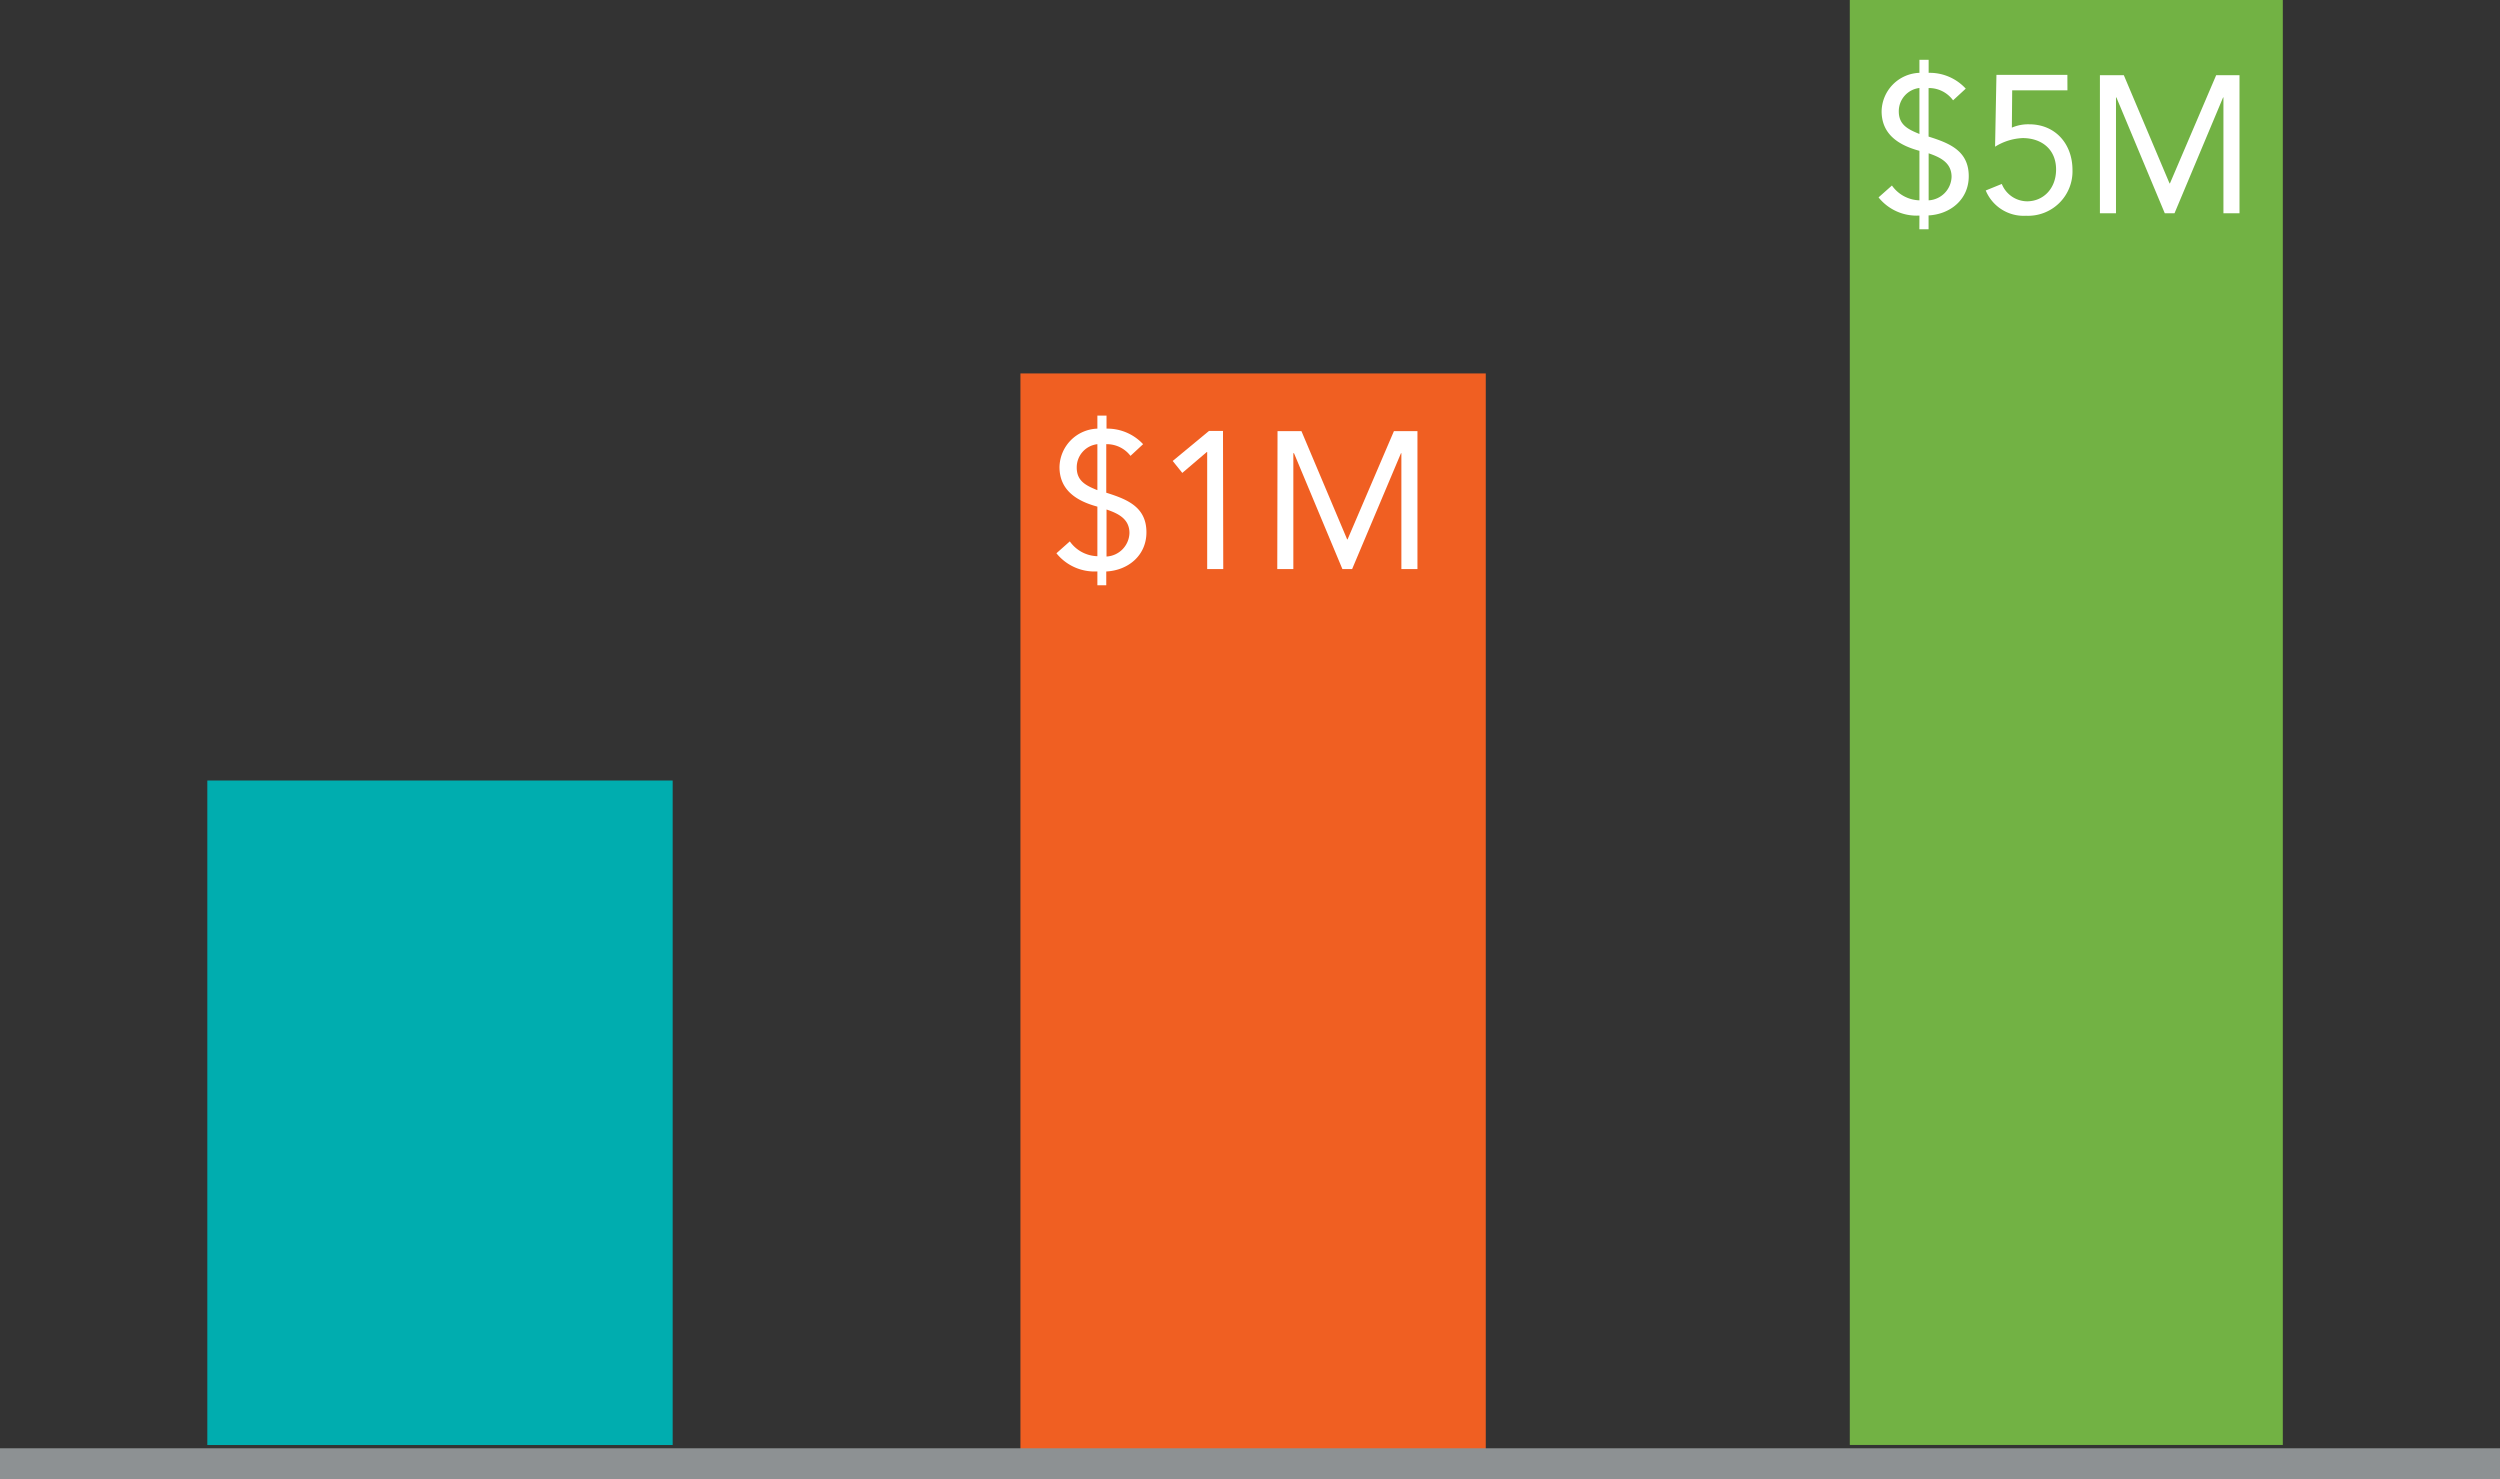
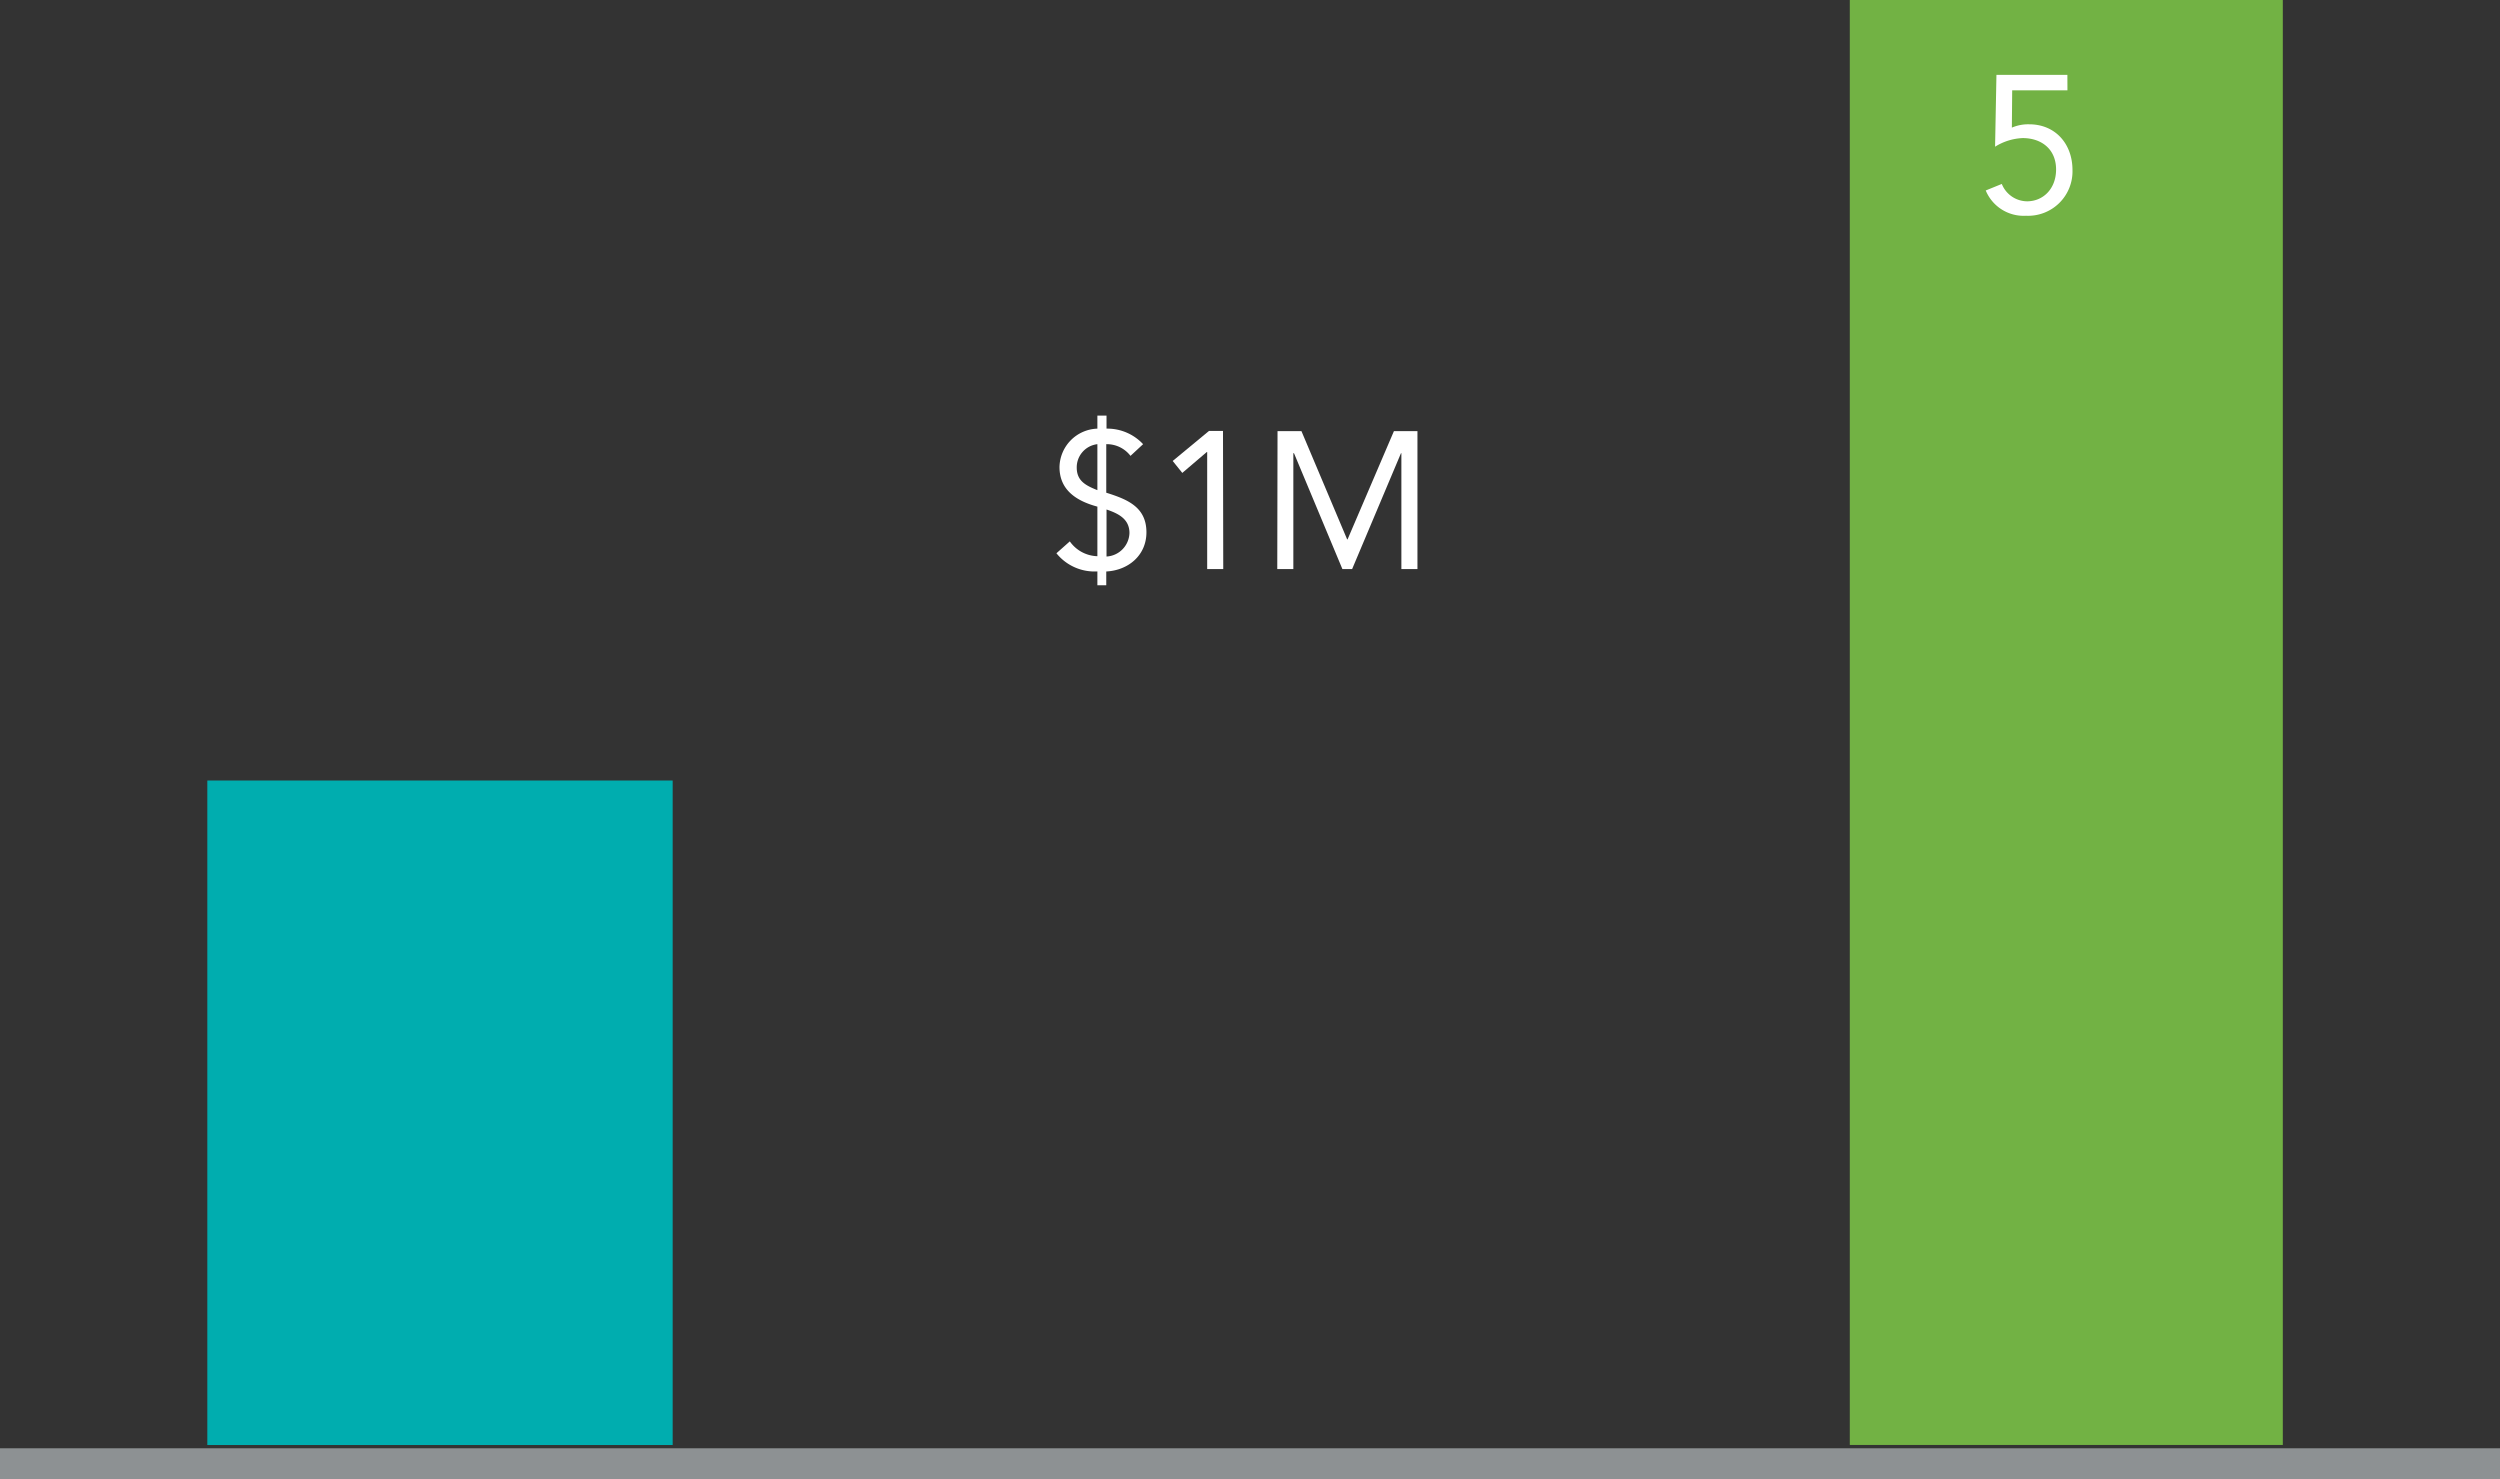
<svg xmlns="http://www.w3.org/2000/svg" viewBox="0 0 382.73 226.48">
  <rect x="0" y="0" width="382.73" height="226.48" fill="#333333" stroke="none" />
  <defs>
    <style>.cls-1{fill:#72b244;}.cls-2{fill:#00adaf;}.cls-3{fill:#f05f22;}.cls-4{fill:#8d9193;}.cls-5{fill:#fff;}</style>
  </defs>
  <title>Asset 1</title>
  <g id="Layer_2" data-name="Layer 2">
    <g id="Layer_1-2" data-name="Layer 1">
      <rect class="cls-1" x="283.19" width="66.29" height="221.21" />
      <rect class="cls-2" x="31.74" y="119.49" width="71.24" height="101.73" />
-       <rect class="cls-3" x="156.22" y="57.17" width="71.24" height="165.55" />
      <rect class="cls-4" y="221.72" width="382.73" height="4.75" />
      <path class="cls-5" d="M168,87.48a7.49,7.49,0,0,1-6.27-2.78l2.05-1.82A5.33,5.33,0,0,0,168,85.15V77.56c-3.08-.83-5.8-2.45-5.8-6.06a6,6,0,0,1,5.8-5.88v-2h1.4v2A7.49,7.49,0,0,1,175,68l-1.93,1.79A4.57,4.57,0,0,0,169.36,68v7.43c3.16,1,6.15,2.15,6.15,6.06,0,3.56-2.81,5.83-6.15,6V89.6H168ZM168,68a3.57,3.57,0,0,0-3.16,3.58c0,2.06,1.4,2.75,3.16,3.46Zm1.4,17.2a3.72,3.72,0,0,0,3.51-3.59c0-2.18-1.72-3-3.51-3.61Z" />
      <path class="cls-5" d="M187.27,87.12h-2.46V69.2h-.06L181,72.4l-1.47-1.83,5.56-4.6h2.14Z" />
      <path class="cls-5" d="M195.58,66h3.66l7,16.58h.06L213.4,66H217V87.12h-2.46V69.38h-.06L207,87.12h-1.49L198.1,69.38H198V87.12h-2.46Z" />
-       <path class="cls-5" d="M293.85,33a7.47,7.47,0,0,1-6.26-2.78l2.05-1.82a5.33,5.33,0,0,0,4.21,2.27V23.09c-3.07-.83-5.79-2.45-5.79-6.06a6,6,0,0,1,5.79-5.88v-2h1.41v2a7.49,7.49,0,0,1,5.68,2.42L299,15.36a4.57,4.57,0,0,0-3.75-1.88v7.43c3.16,1,6.15,2.15,6.15,6.07,0,3.55-2.81,5.82-6.15,6v2.12h-1.41Zm0-19.53a3.58,3.58,0,0,0-3.16,3.58c0,2.06,1.41,2.75,3.16,3.46Zm1.41,17.2a3.72,3.72,0,0,0,3.51-3.59c0-2.18-1.73-3-3.51-3.61Z" />
      <path class="cls-5" d="M316.51,13.83h-8.46L308,19.54a6.27,6.27,0,0,1,2.66-.51c4,0,6.62,3,6.62,7a6.8,6.8,0,0,1-7.11,7A6.28,6.28,0,0,1,304,29.16l2.46-1a4.21,4.21,0,0,0,3.86,2.66c2.49,0,4.45-1.94,4.45-4.87,0-3.11-2.23-4.81-5.12-4.81a8.61,8.61,0,0,0-4.22,1.32l.21-11h10.86Z" />
-       <path class="cls-5" d="M321.48,11.51h3.66l7,16.57h.06l7.08-16.57h3.57V32.65h-2.46V14.91h-.05l-7.44,17.74h-1.49L324,14.91h-.06V32.65h-2.46Z" />
    </g>
  </g>
</svg>